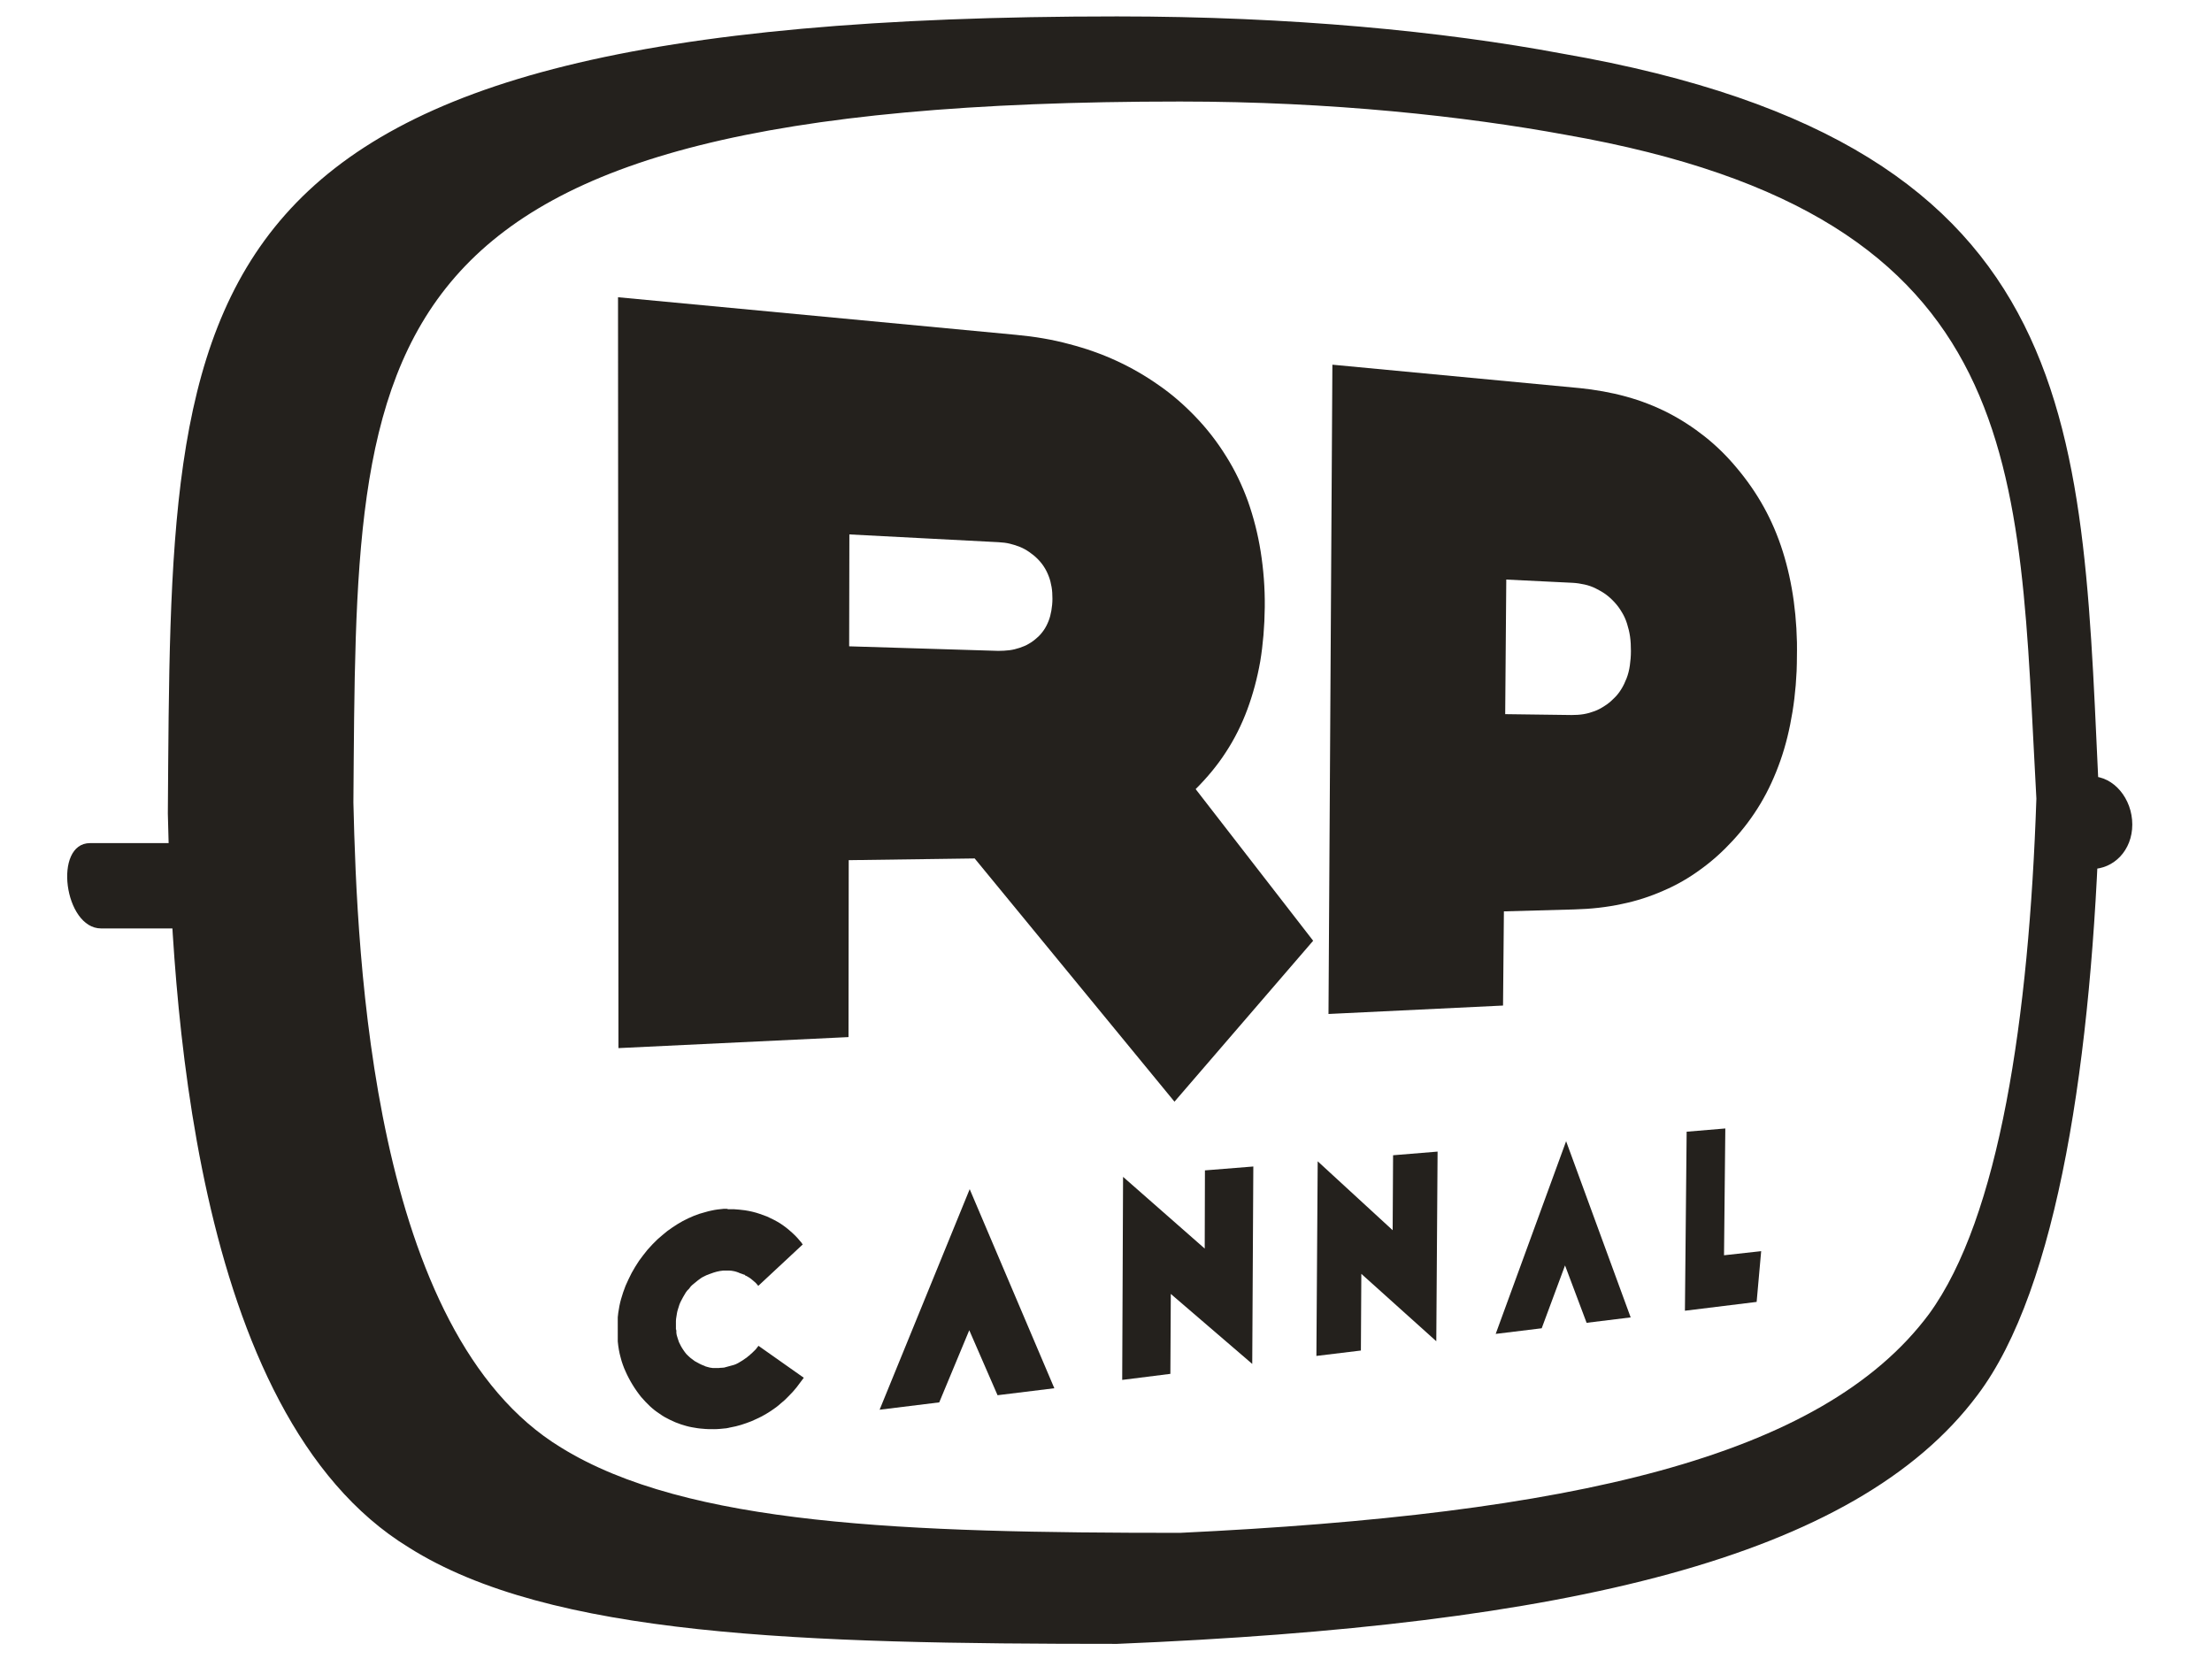
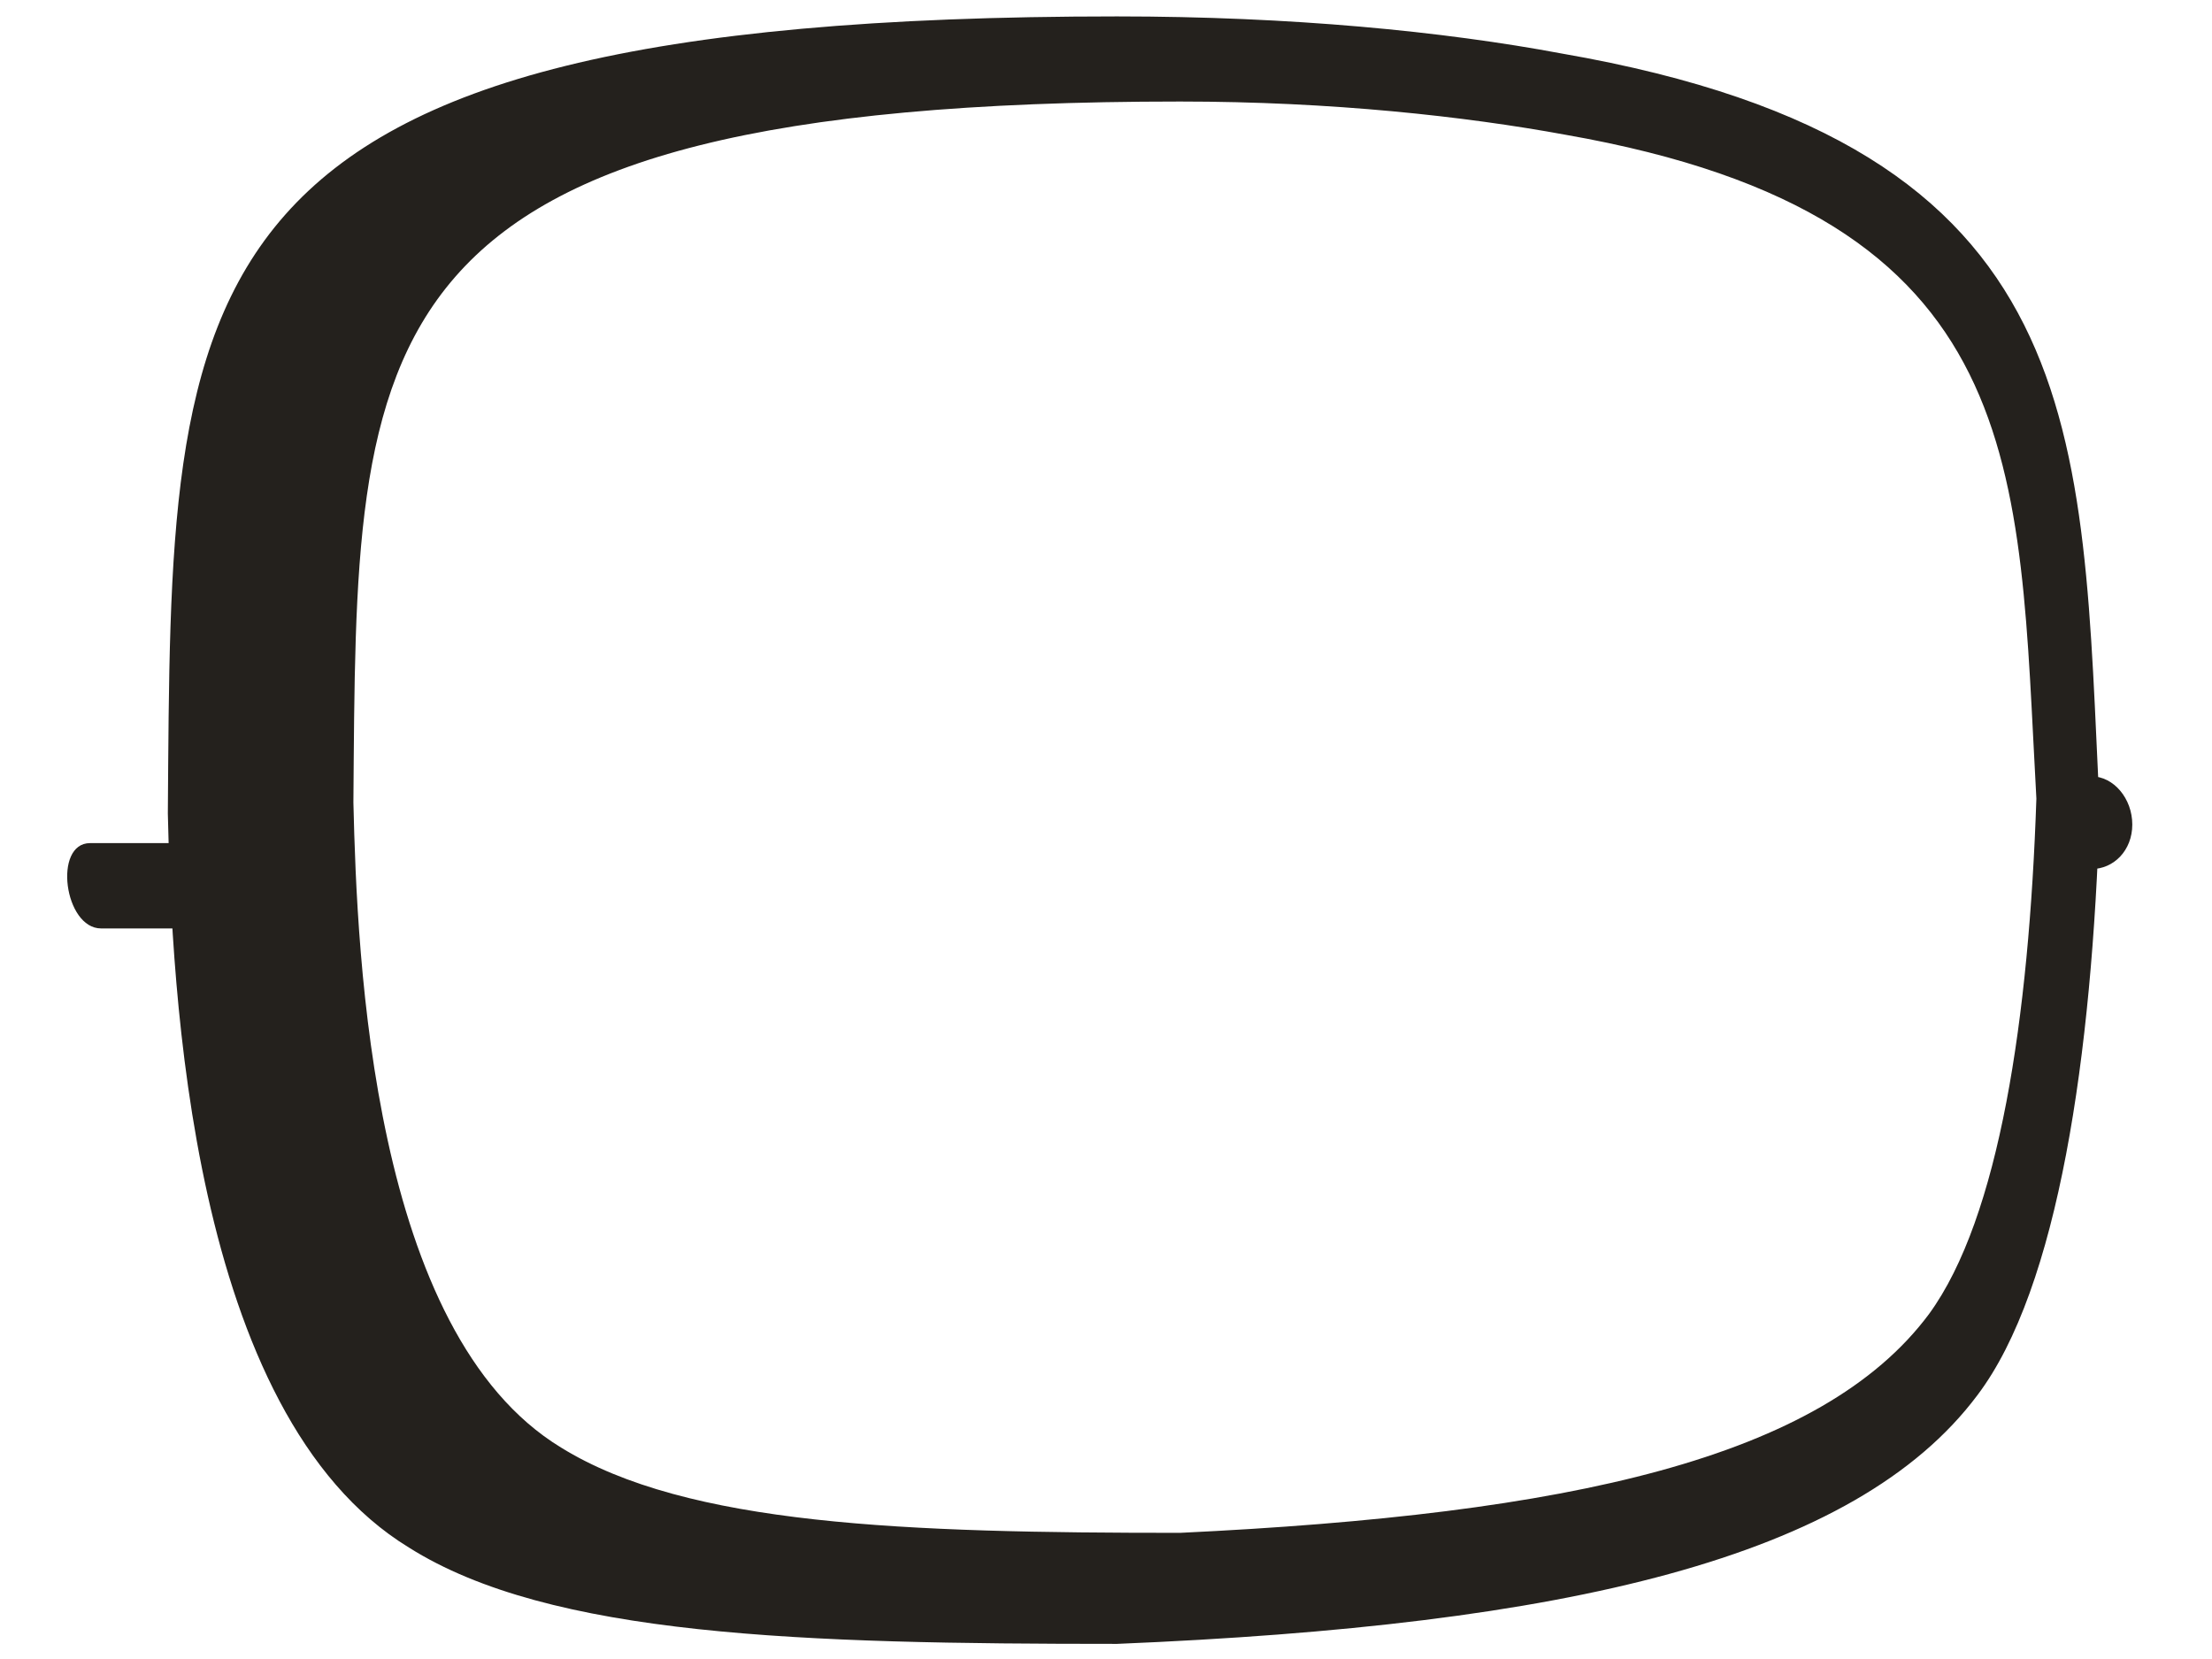
<svg xmlns="http://www.w3.org/2000/svg" xmlns:xlink="http://www.w3.org/1999/xlink" version="1.1" id="Camada_1" x="0px" y="0px" viewBox="0 0 1024 768" style="enable-background:new 0 0 1024 768;" xml:space="preserve">
  <style type="text/css">
	.st0{fill-rule:evenodd;clip-rule:evenodd;fill:#24211D;}
	.st1{enable-background:new    ;}
	.st2{clip-path:url(#SVGID_00000078007531770285476080000000205796735277525129_);}
	.st3{fill:#24211D;}
</style>
  <g>
    <g>
      <path class="st0" d="M968.2,359.4c-8.6,0-17.2,10.3-17.2,22.3c0,12,8.6,20.6,17.2,20.6c10.3,0,18.9-8.6,18.9-20.6    C987.1,369.7,978.5,359.4,968.2,359.4L968.2,359.4z" />
      <path class="st0" d="M89.8,390.3H41.7c-17.2,0-12,39.5,5.1,39.5h42.9V390.3z" />
      <path class="st0" d="M517.1,7.6c80.7,0,151,6.9,206,17.2c247.1,42.9,240.3,175.1,248.9,350.1C968.5,488.1,953,596.3,915.3,646    c-56.6,75.5-190.5,106.4-398.2,115c-145.9,0-262.6-3.4-327.8-44.6C88,654.6,79.5,457.2,77.7,376.6C79.5,129.4,74.3,7.6,517.1,7.6    L517.1,7.6z M546.3,47c70.4,0,132.2,6.9,178.5,15.4C941,100.3,934.2,217,942.7,369.7C939.3,471,925.6,563.6,893,608.3    c-49.8,66.9-166.5,92.7-346.7,101.3c-127,0-228.3-3.4-286.6-39.5c-87.5-53.2-94.4-226.5-96.1-298.6C165.3,155.2,160.1,47,546.3,47    L546.3,47z" />
    </g>
    <g>
      <g>
        <g class="st1">
          <defs>
-             <polygon id="SVGID_1_" class="st1" points="286,667.5 285.8,137.5 833.1,189.3 828.6,600.8      " />
-           </defs>
+             </defs>
          <clipPath id="SVGID_00000144298463182087483490000008985945651277000353_">
            <use xlink:href="#SVGID_1_" style="overflow:visible;" />
          </clipPath>
          <g style="clip-path:url(#SVGID_00000144298463182087483490000008985945651277000353_);">
            <g>
              <g>
                <g>
-                   <path class="st3" d="M335,559.6c-0.9,0.1-1.9,0.2-2.8,0.3c-0.9,0.1-1.9,0.3-2.8,0.5c-0.9,0.2-1.9,0.4-2.8,0.7          c-0.9,0.3-1.9,0.5-2.8,0.8c-1.8,0.6-3.5,1.3-5.2,2.1c-1.7,0.8-3.4,1.7-5,2.7c-1.6,1-3.2,2.1-4.7,3.2c-1.5,1.2-3,2.5-4.5,3.8          c-1.6,1.5-3.1,3.1-4.6,4.8c-1.4,1.7-2.7,3.4-4,5.2c-1.2,1.8-2.3,3.6-3.4,5.6c-1,1.9-1.9,3.9-2.8,5.9c-0.8,2-1.5,4.1-2.1,6.2          c-0.6,2.1-1,4.3-1.3,6.4c-0.3,2.2-0.5,4.4-0.5,6.6c0,2.2,0,4.5,0.3,6.8c0.1,1.2,0.3,2.5,0.5,3.7c0.2,1.2,0.5,2.4,0.8,3.5          c0.3,1.1,0.6,2.3,1,3.3c0.4,1.1,0.8,2.2,1.3,3.2c0.5,1,0.9,2.1,1.5,3.1c0.5,1,1.1,2,1.7,3c0.6,1,1.2,1.9,1.9,2.9          c0.7,0.9,1.3,1.9,2.1,2.8c1.3,1.5,2.7,3,4.1,4.3c1.4,1.3,2.9,2.5,4.5,3.5c1.5,1.1,3.1,2,4.8,2.8c1.6,0.8,3.3,1.5,5.1,2.1          c1.6,0.5,3.2,1,4.9,1.3c1.7,0.3,3.3,0.6,5.1,0.7c1.7,0.2,3.5,0.2,5.3,0.2c1.8,0,3.6-0.2,5.5-0.4c0.2,0,0.3,0,0.5-0.1          c0.2,0,0.3,0,0.5-0.1c0.2,0,0.3,0,0.5-0.1c0.2,0,0.3-0.1,0.5-0.1c1.7-0.3,3.4-0.7,5-1.2c1.6-0.5,3.3-1.1,4.8-1.7          c1.6-0.7,3.1-1.4,4.7-2.2c1.5-0.8,3-1.7,4.5-2.7c1.5-1,2.9-2,4.2-3.2c1.4-1.1,2.7-2.3,3.9-3.6c1.3-1.3,2.5-2.6,3.6-4          c1.1-1.4,2.2-2.9,3.3-4.4L351.1,623c0,0.1-0.1,0.2-0.2,0.3c-0.1,0.1-0.2,0.2-0.3,0.4c-0.1,0.1-0.2,0.3-0.4,0.5          c-0.1,0.2-0.3,0.4-0.5,0.6c0,0,0,0.1-0.1,0.1c0,0,0,0.1-0.1,0.1s0,0.1-0.1,0.1s0,0-0.1,0.1c0,0,0,0-0.1,0.1s0,0.1-0.1,0.1          c0,0,0,0.1-0.1,0.1s0,0.1-0.1,0.1c-0.4,0.4-0.8,0.8-1.3,1.2c-0.4,0.4-0.8,0.8-1.3,1.1c-0.4,0.4-0.8,0.7-1.3,1          c-0.4,0.3-0.8,0.6-1.3,0.9c-0.3,0.2-0.6,0.4-1,0.6c-0.3,0.2-0.7,0.4-1,0.6c-0.3,0.2-0.7,0.3-1,0.5c-0.3,0.1-0.7,0.3-1.1,0.4          c-0.4,0.1-0.7,0.2-1.1,0.3c-0.4,0.1-0.7,0.2-1.1,0.3c-0.4,0.1-0.7,0.2-1.1,0.3c-0.4,0.1-0.7,0.2-1.1,0.3          c-0.4,0-0.8,0.1-1.2,0.1c-0.4,0-0.8,0-1.2,0.1c-0.4,0-0.8,0-1.2,0c-0.4,0-0.8,0-1.2,0c-0.4,0-0.8,0-1.1-0.1          c-0.4,0-0.7-0.1-1.1-0.2c-0.4-0.1-0.7-0.2-1.1-0.3c-0.4-0.1-0.7-0.2-1-0.4c-0.8-0.3-1.6-0.6-2.3-1c-0.7-0.4-1.5-0.8-2.2-1.2          c-0.7-0.5-1.4-1-2-1.5c-0.6-0.6-1.3-1.1-1.9-1.8c-0.5-0.6-1-1.3-1.4-1.9c-0.4-0.6-0.8-1.2-1.1-1.8c-0.3-0.6-0.6-1.2-0.9-1.8          c-0.2-0.6-0.4-1.2-0.6-1.8c-0.1-0.4-0.2-0.7-0.3-1s-0.2-0.6-0.2-0.9c-0.1-0.3-0.1-0.6-0.1-0.9c0-0.3,0-0.5,0-0.8l-0.1-0.2          l0-0.2c0,0,0-0.1-0.1-0.1c0,0,0-0.1,0-0.2c0-0.1,0-0.2,0-0.3c0-0.1,0-0.2,0-0.3l0-1c0-0.7,0-1.3,0-2s0.1-1.3,0.2-1.9          s0.2-1.3,0.3-1.9c0.1-0.6,0.3-1.3,0.5-1.9c0.2-0.6,0.4-1.2,0.6-1.9c0.2-0.6,0.5-1.2,0.8-1.8c0.3-0.6,0.6-1.2,0.9-1.7          c0.3-0.6,0.7-1.1,1-1.7c0.1-0.2,0.2-0.3,0.3-0.5s0.2-0.3,0.3-0.4c0.1-0.1,0.2-0.3,0.3-0.4c0.1-0.1,0.2-0.3,0.4-0.4          c0.1-0.1,0.2-0.3,0.4-0.4c0.1-0.1,0.2-0.3,0.3-0.4c0.1-0.1,0.2-0.3,0.3-0.4c0.1-0.1,0.2-0.3,0.3-0.4c0.4-0.4,0.7-0.7,1.1-1          c0.4-0.3,0.7-0.6,1.1-0.9c0.4-0.3,0.7-0.6,1.1-0.9c0.4-0.3,0.7-0.5,1.1-0.8c0.4-0.3,0.7-0.5,1.1-0.7          c0.4-0.2,0.8-0.4,1.2-0.6c0.4-0.2,0.8-0.4,1.2-0.5c0.4-0.2,0.8-0.3,1.3-0.5c0.5-0.2,0.9-0.3,1.4-0.5          c0.5-0.1,0.9-0.3,1.4-0.4c0.5-0.1,1-0.2,1.4-0.3c0.5-0.1,1-0.1,1.5-0.2c0.1,0,0.2,0,0.3,0c0.1,0,0.2,0,0.3,0          c0.1,0,0.2,0,0.3,0s0.2,0,0.3,0c0.6,0,1.2,0,1.8,0c0.6,0,1.1,0.1,1.7,0.2c0.5,0.1,1.1,0.2,1.6,0.4c0.5,0.2,1,0.3,1.5,0.6          c0.1,0,0.2,0,0.3,0.1c0.1,0,0.2,0.1,0.3,0.1c0.1,0,0.2,0.1,0.3,0.1c0.1,0,0.2,0.1,0.3,0.1c0.1,0.1,0.2,0.1,0.2,0.1          c0.1,0,0.2,0.1,0.3,0.1s0.2,0.1,0.3,0.1c0.1,0,0.2,0,0.3,0.1c0,0.1,0.1,0.1,0.1,0.2s0.1,0.1,0.2,0.1c0.1,0,0.1,0.1,0.2,0.1          c0.1,0,0.1,0.1,0.2,0.1c0.1,0,0.1,0,0.2,0.1s0.1,0.1,0.2,0.1s0.1,0.1,0.2,0.1s0.1,0.1,0.1,0.1c0.2,0.1,0.5,0.3,0.7,0.4          c0.2,0.2,0.5,0.3,0.7,0.5c0.2,0.2,0.4,0.3,0.6,0.5c0.2,0.2,0.4,0.3,0.6,0.5c0.2,0.2,0.4,0.4,0.6,0.5          c0.2,0.2,0.4,0.4,0.6,0.6c0.2,0.2,0.4,0.4,0.5,0.6c0.2,0.2,0.4,0.4,0.5,0.6l20.6-19.2c-0.2-0.2-0.4-0.4-0.5-0.7          c-0.2-0.2-0.4-0.5-0.6-0.7c-0.2-0.2-0.4-0.5-0.6-0.7c-0.2-0.2-0.4-0.5-0.6-0.7c-0.8-0.9-1.7-1.8-2.6-2.6          c-0.9-0.8-1.8-1.6-2.7-2.3c-0.9-0.7-1.9-1.4-2.8-2c-1-0.6-2-1.2-3-1.7c-1-0.5-2.1-1-3.1-1.5c-1.1-0.4-2.2-0.8-3.3-1.2          c-1.1-0.4-2.2-0.7-3.4-1c-1.2-0.3-2.3-0.5-3.6-0.7c-0.9-0.1-1.8-0.2-2.6-0.3c-0.9-0.1-1.7-0.1-2.6-0.2c-0.9,0-1.7,0-2.6,0          C336.7,559.5,335.8,559.6,335,559.6" />
                  <polyline class="st3" points="448.9,550.5 407.2,652.6 434.8,649.2 448.7,615.8 461.8,645.9 488.1,642.7 448.9,550.5                   " />
                  <polyline class="st3" points="580.3,540 557.8,541.8 557.7,578 519.9,544.8 519.5,638.8 541.8,636 542,599 579.7,631.4           580.2,540 580.3,540         " />
-                   <polyline class="st3" points="665.6,533.1 644.9,534.8 644.7,569.5 610,537.6 609.4,627.7 630,625.2 630.2,589.7           664.9,620.9 665.5,533.1 665.6,533.1         " />
                  <polyline class="st3" points="725,528.3 692.4,617.5 713.7,614.9 724.5,585.8 734.5,612.4 754.9,609.9 725,528.3                   " />
                  <polyline class="st3" points="798.7,522.4 780.8,523.9 780,606.8 813.2,602.7 815.3,579.2 798.1,581.1 798.7,522.4                   " />
-                   <path class="st3" d="M393.1,299.2l0.1-51.8l69.1,3.6c1.8,0.1,3.6,0.3,5.2,0.7c1.7,0.4,3.2,0.9,4.7,1.5          c1.5,0.6,2.9,1.4,4.2,2.3c1.3,0.9,2.6,1.9,3.8,3.1c1.2,1.2,2.2,2.4,3.1,3.8c0.9,1.4,1.6,2.8,2.2,4.4c0.6,1.5,1,3.2,1.3,4.9          c0.3,1.7,0.4,3.6,0.4,5.5c0,1.9-0.2,3.8-0.5,5.5c-0.3,1.7-0.7,3.3-1.3,4.8c-0.6,1.5-1.3,2.9-2.2,4.2          c-0.9,1.3-1.9,2.5-3.1,3.5c-1.2,1.1-2.4,2-3.8,2.8c-1.3,0.8-2.8,1.4-4.3,1.9c-1.5,0.5-3.1,0.9-4.7,1.1          c-1.7,0.2-3.4,0.3-5.2,0.3L393.1,299.2 M470.3,155l-184.2-17.4l0.2,347.6l106.5-5.1l0.1-81.9l58.3-0.8L543.7,510l64.2-74.5          l-54.4-70.2c5.3-5.3,10-10.9,14-17.1c4-6.1,7.3-12.7,9.9-19.7c2.6-7,4.6-14.4,6-22.3c1.3-7.9,2-16.3,2.1-25.1          c0.1-9-0.6-17.6-1.9-25.8c-1.3-8.2-3.3-15.9-5.9-23.3c-2.7-7.4-6-14.3-10.1-20.8c-4.1-6.6-8.8-12.7-14.3-18.4          c-5.2-5.4-10.8-10.3-16.9-14.5c-6.1-4.3-12.5-8-19.4-11.2c-6.9-3.2-14.3-5.8-22-7.8C487.3,157.2,479,155.8,470.3,155" />
-                   <path class="st3" d="M696.8,330.6l0.5-62.3l30.7,1.5c1.9,0.1,3.8,0.4,5.6,0.8c1.8,0.4,3.5,1,5.1,1.8          c1.6,0.8,3.2,1.7,4.6,2.7c1.5,1.1,2.8,2.3,4.1,3.7c1.3,1.4,2.4,2.9,3.4,4.6c1,1.6,1.8,3.4,2.4,5.3c0.6,1.9,1.1,3.9,1.4,6          c0.3,2.1,0.4,4.4,0.4,6.7c0,2.4-0.2,4.6-0.5,6.7c-0.3,2.1-0.8,4.1-1.5,5.9c-0.7,1.8-1.5,3.5-2.5,5.1c-1,1.6-2.1,3-3.5,4.3          c-1.3,1.3-2.7,2.5-4.2,3.4c-1.5,1-3,1.8-4.6,2.4c-1.6,0.6-3.3,1.1-5.1,1.4c-1.8,0.3-3.7,0.4-5.6,0.4L696.8,330.6           M730.8,179.6l-114-10.8L615,469.4l80.8-3.9l0.4-43.6l32.6-0.9c7.7-0.2,15-1,21.9-2.5c6.9-1.4,13.3-3.5,19.4-6.2          c6.1-2.6,11.8-5.9,17.1-9.8c5.3-3.8,10.3-8.3,14.9-13.3c4.9-5.3,9.2-11,12.9-17.2c3.7-6.2,6.7-12.8,9.2-19.9          c2.5-7.1,4.3-14.6,5.6-22.6c1.3-8,2-16.5,2.1-25.5c0.1-9-0.4-17.5-1.5-25.6c-1.1-8.1-2.8-15.8-5.1-23.1          c-2.3-7.3-5.2-14.1-8.8-20.6c-3.6-6.5-7.8-12.5-12.6-18.2c-4.5-5.4-9.4-10.2-14.7-14.4c-5.3-4.2-11-7.9-17-11          c-6.1-3.1-12.5-5.6-19.4-7.5C745.9,181.7,738.6,180.4,730.8,179.6" />
                </g>
              </g>
            </g>
          </g>
        </g>
      </g>
    </g>
  </g>
</svg>